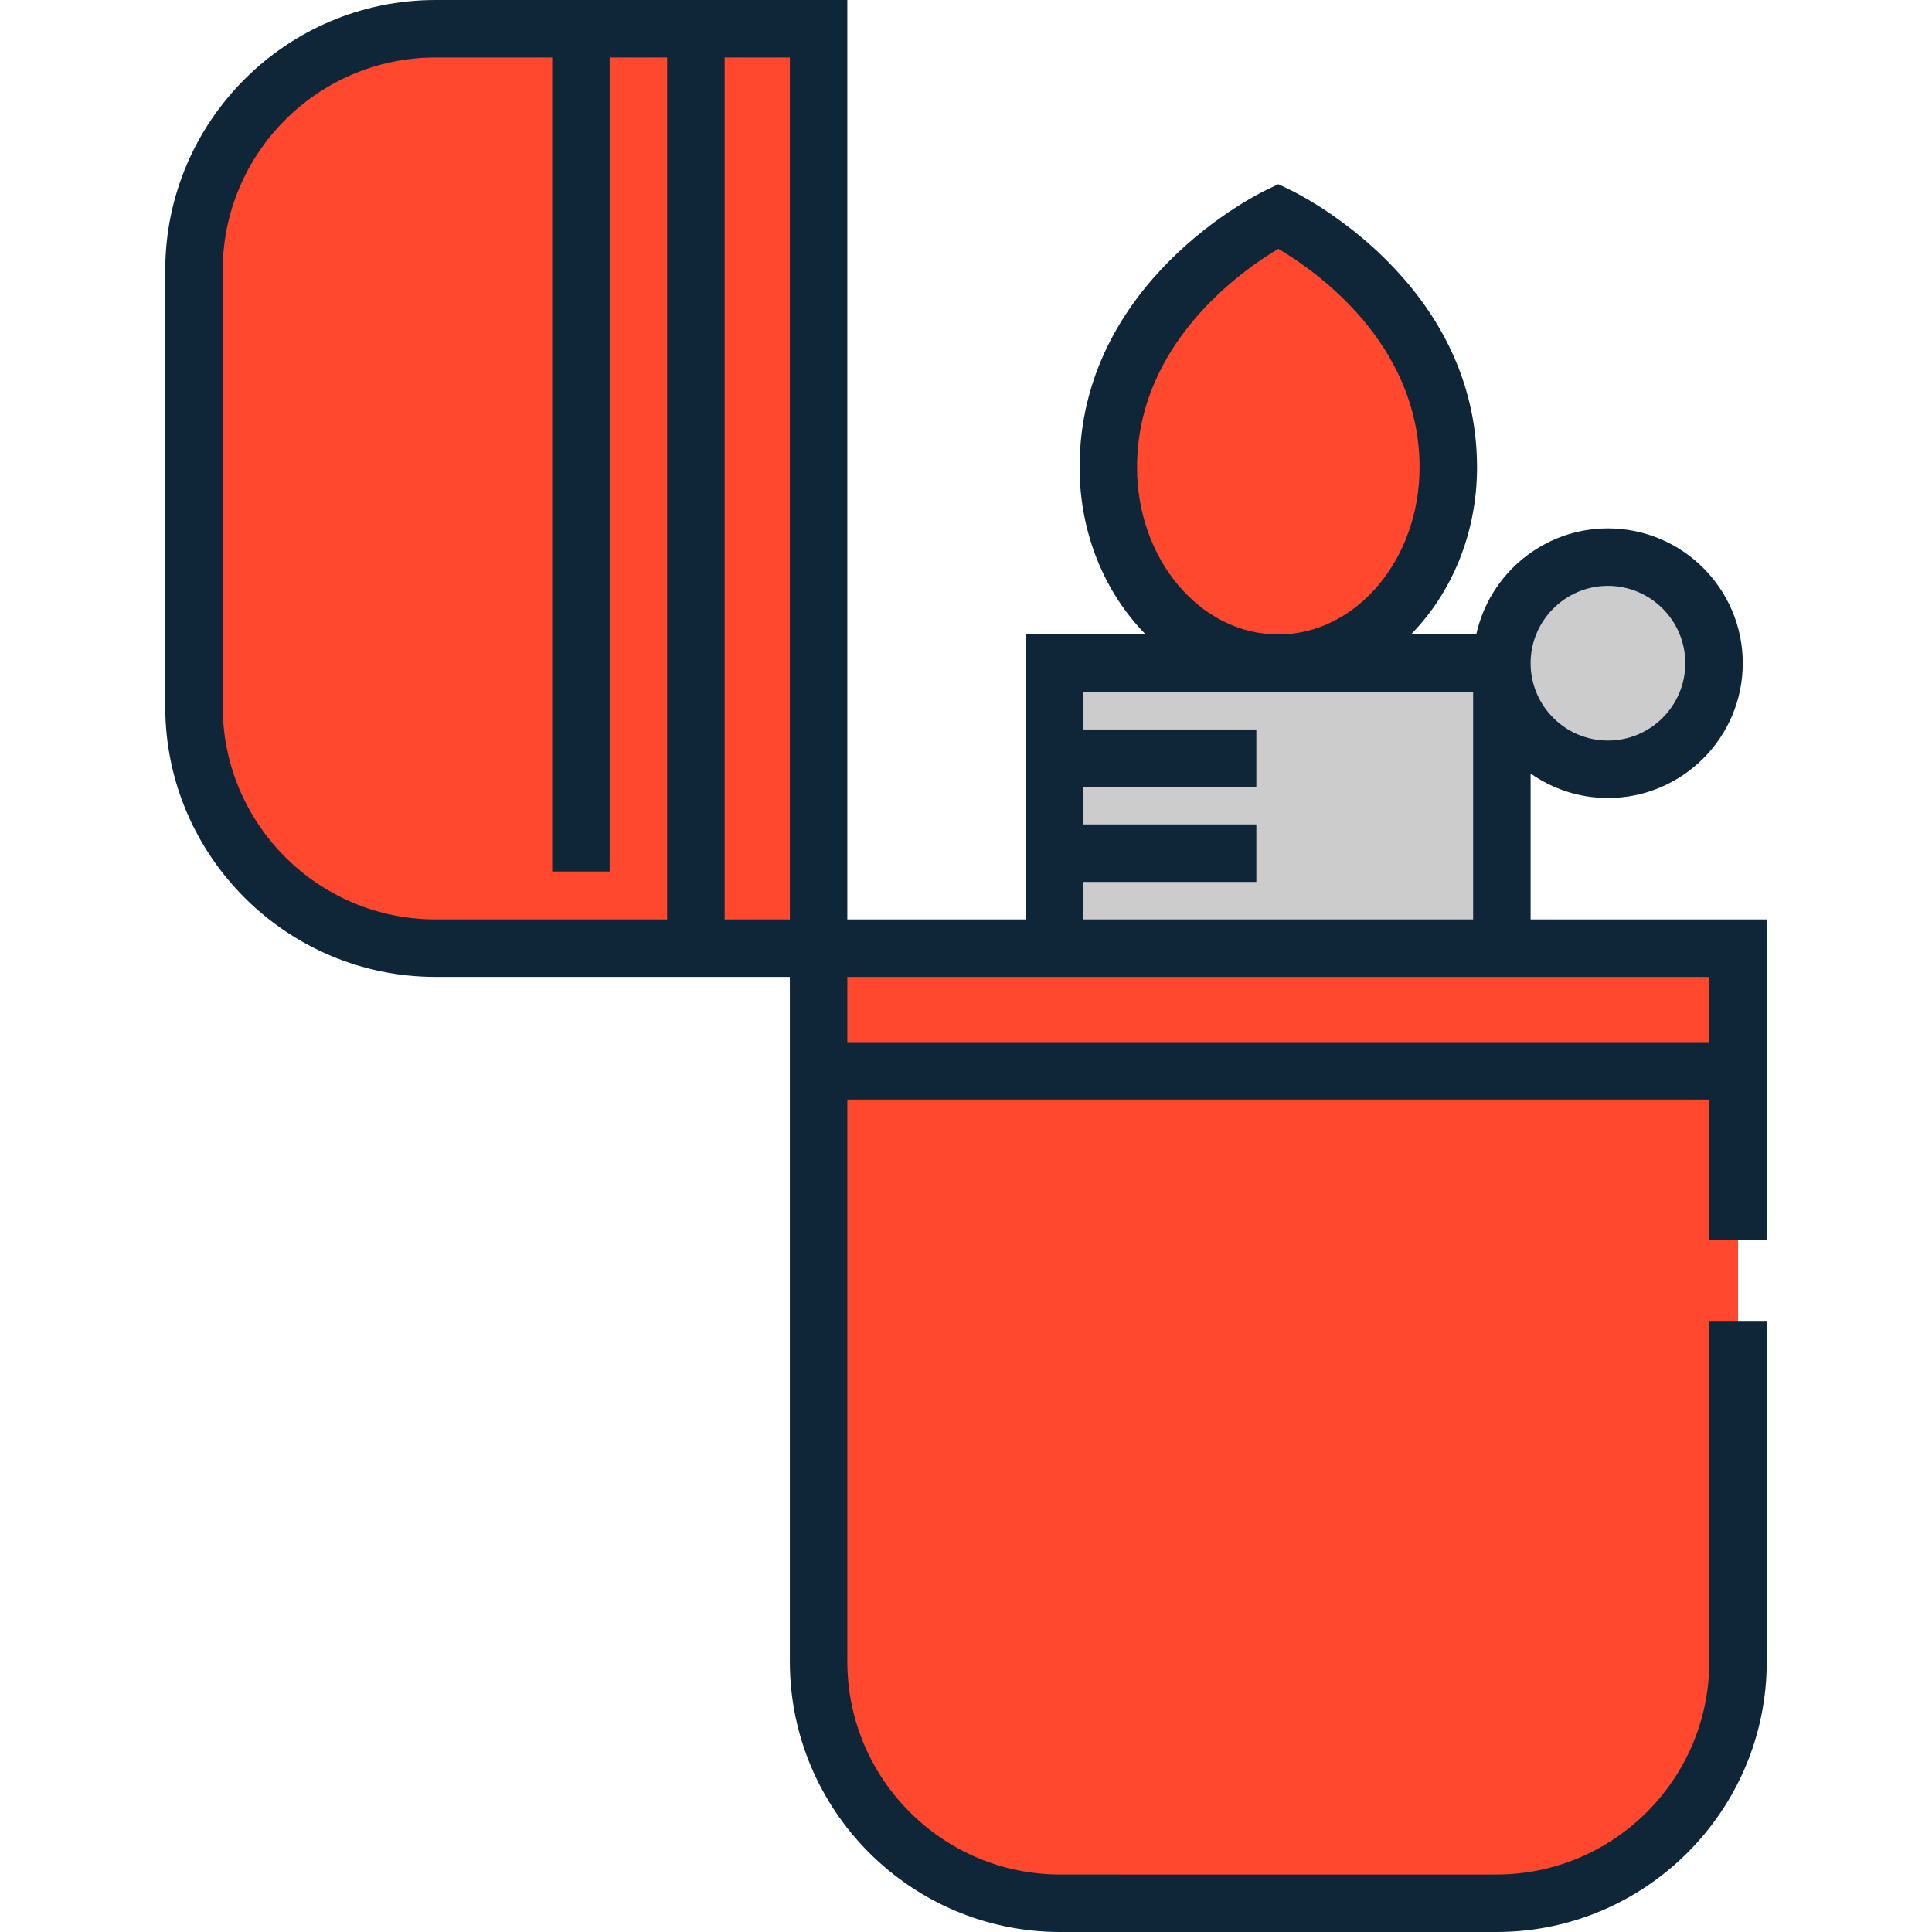
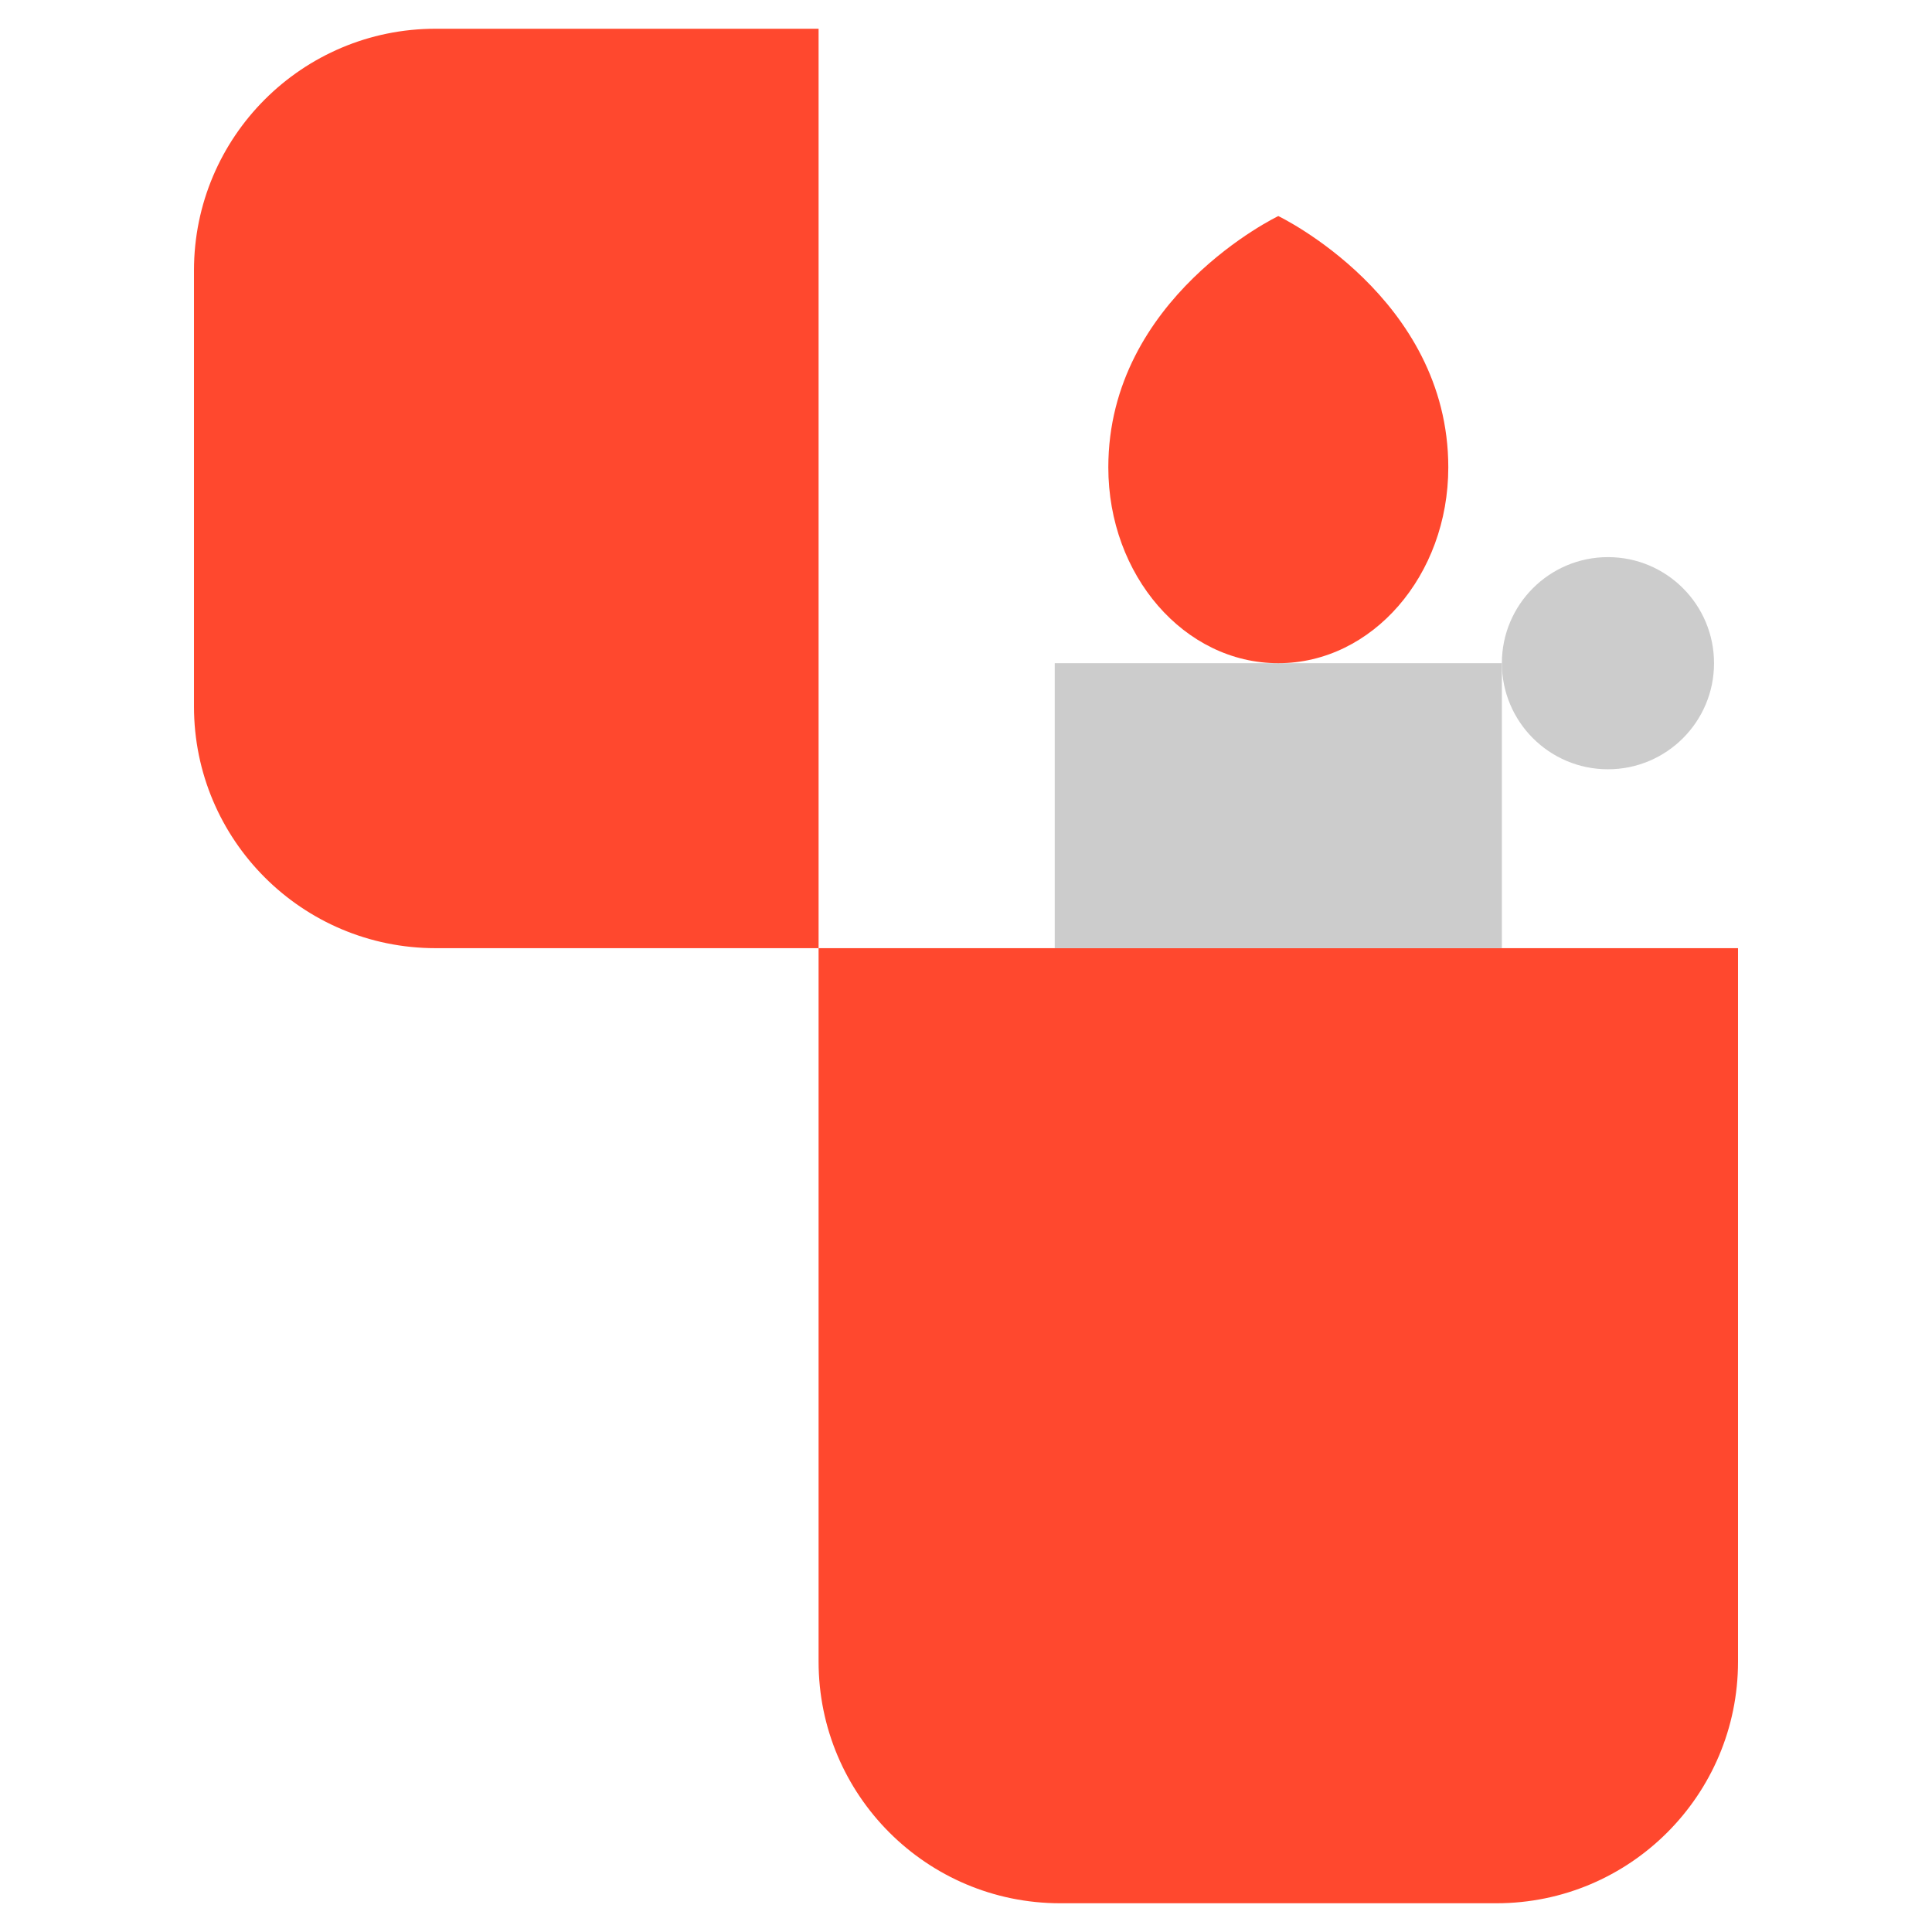
<svg xmlns="http://www.w3.org/2000/svg" version="1.1" id="Capa_1" viewBox="0 0 504.22 504.22" xml:space="preserve" width="800px" height="800px" fill="#000000">
  <g id="SVGRepo_bgCarrier" stroke-width="0" />
  <g id="SVGRepo_tracerCarrier" stroke-linecap="round" stroke-linejoin="round" />
  <g id="SVGRepo_iconCarrier">
    <g>
      <path style="fill:#ff482e;" d="M113.689,247.457c-34.828,0-63.063-28.234-63.063-63.063V70.563 c0-34.829,28.235-63.063,63.063-63.063h99.949v239.957H113.689z" />
      <path style="fill:#ff482e;" d="M453.595,344.924v88.732c0,34.829-28.234,63.064-63.063,63.064H276.7 c-34.827,0-63.063-28.235-63.063-63.064v-186.2h239.957v76.12" />
      <rect x="275.27" y="173.085" style="fill:#CCCCCC;" width="116.693" height="74.372" />
      <path style="fill:#ff482e;" d="M333.616,56.391c0,0,44.364,21.217,44.364,65.579c0,28.23-19.862,51.115-44.364,51.115 c-24.501,0-44.364-22.885-44.364-51.115C289.252,77.608,333.616,56.391,333.616,56.391z" />
      <circle style="fill:#CCCCCC;" cx="419.648" cy="173.085" r="27.685" />
-       <path style="fill:#0F2639;" d="M461.095,323.577v-83.62h-61.632v-38.079c5.719,4.021,12.678,6.392,20.185,6.392 c19.401,0,35.185-15.784,35.185-35.185c0-19.402-15.784-35.187-35.185-35.187c-16.827,0-30.925,11.877-34.372,27.687H368.22 c10.586-10.739,17.261-26.311,17.261-43.615c0-48.53-46.643-71.395-48.628-72.345l-3.236-1.547l-3.236,1.547 c-1.985,0.95-48.628,23.815-48.628,72.345c0,17.305,6.674,32.876,17.261,43.615H267.77v74.372h-46.632V0H113.689 C74.78,0,43.125,31.655,43.125,70.563v113.831c0,38.909,31.655,70.563,70.563,70.563h92.449v178.7 c0,38.909,31.654,70.564,70.563,70.564h113.832c38.908,0,70.563-31.655,70.563-70.564v-88.732h-15v88.732 c0,30.638-24.925,55.564-55.563,55.564H276.7c-30.637,0-55.563-24.926-55.563-55.564V286.98h224.957v36.597H461.095z M419.648,152.898c11.13,0,20.185,9.056,20.185,20.187c0,11.13-9.055,20.185-20.185,20.185s-20.185-9.055-20.185-20.185 C399.463,161.954,408.518,152.898,419.648,152.898z M296.752,121.97c0-32.34,27.352-51.38,36.878-57.028 c9.552,5.622,36.85,24.538,36.85,57.028c0,24.049-16.537,43.615-36.864,43.615C313.289,165.585,296.752,146.019,296.752,121.97z M282.77,230.166h45.113v-15H282.77v-9.791h45.113v-15H282.77v-9.79h101.693v59.372H282.77V230.166z M58.125,184.394V70.563 C58.125,39.926,83.051,15,113.689,15h30.424v212.455h15V15h15.003v224.957h-60.427C83.051,239.957,58.125,215.032,58.125,184.394z M189.116,239.957V15h17.022v224.957H189.116z M221.138,271.98v-17.023h46.632h131.693h46.632v17.023H221.138z" />
    </g>
  </g>
</svg>